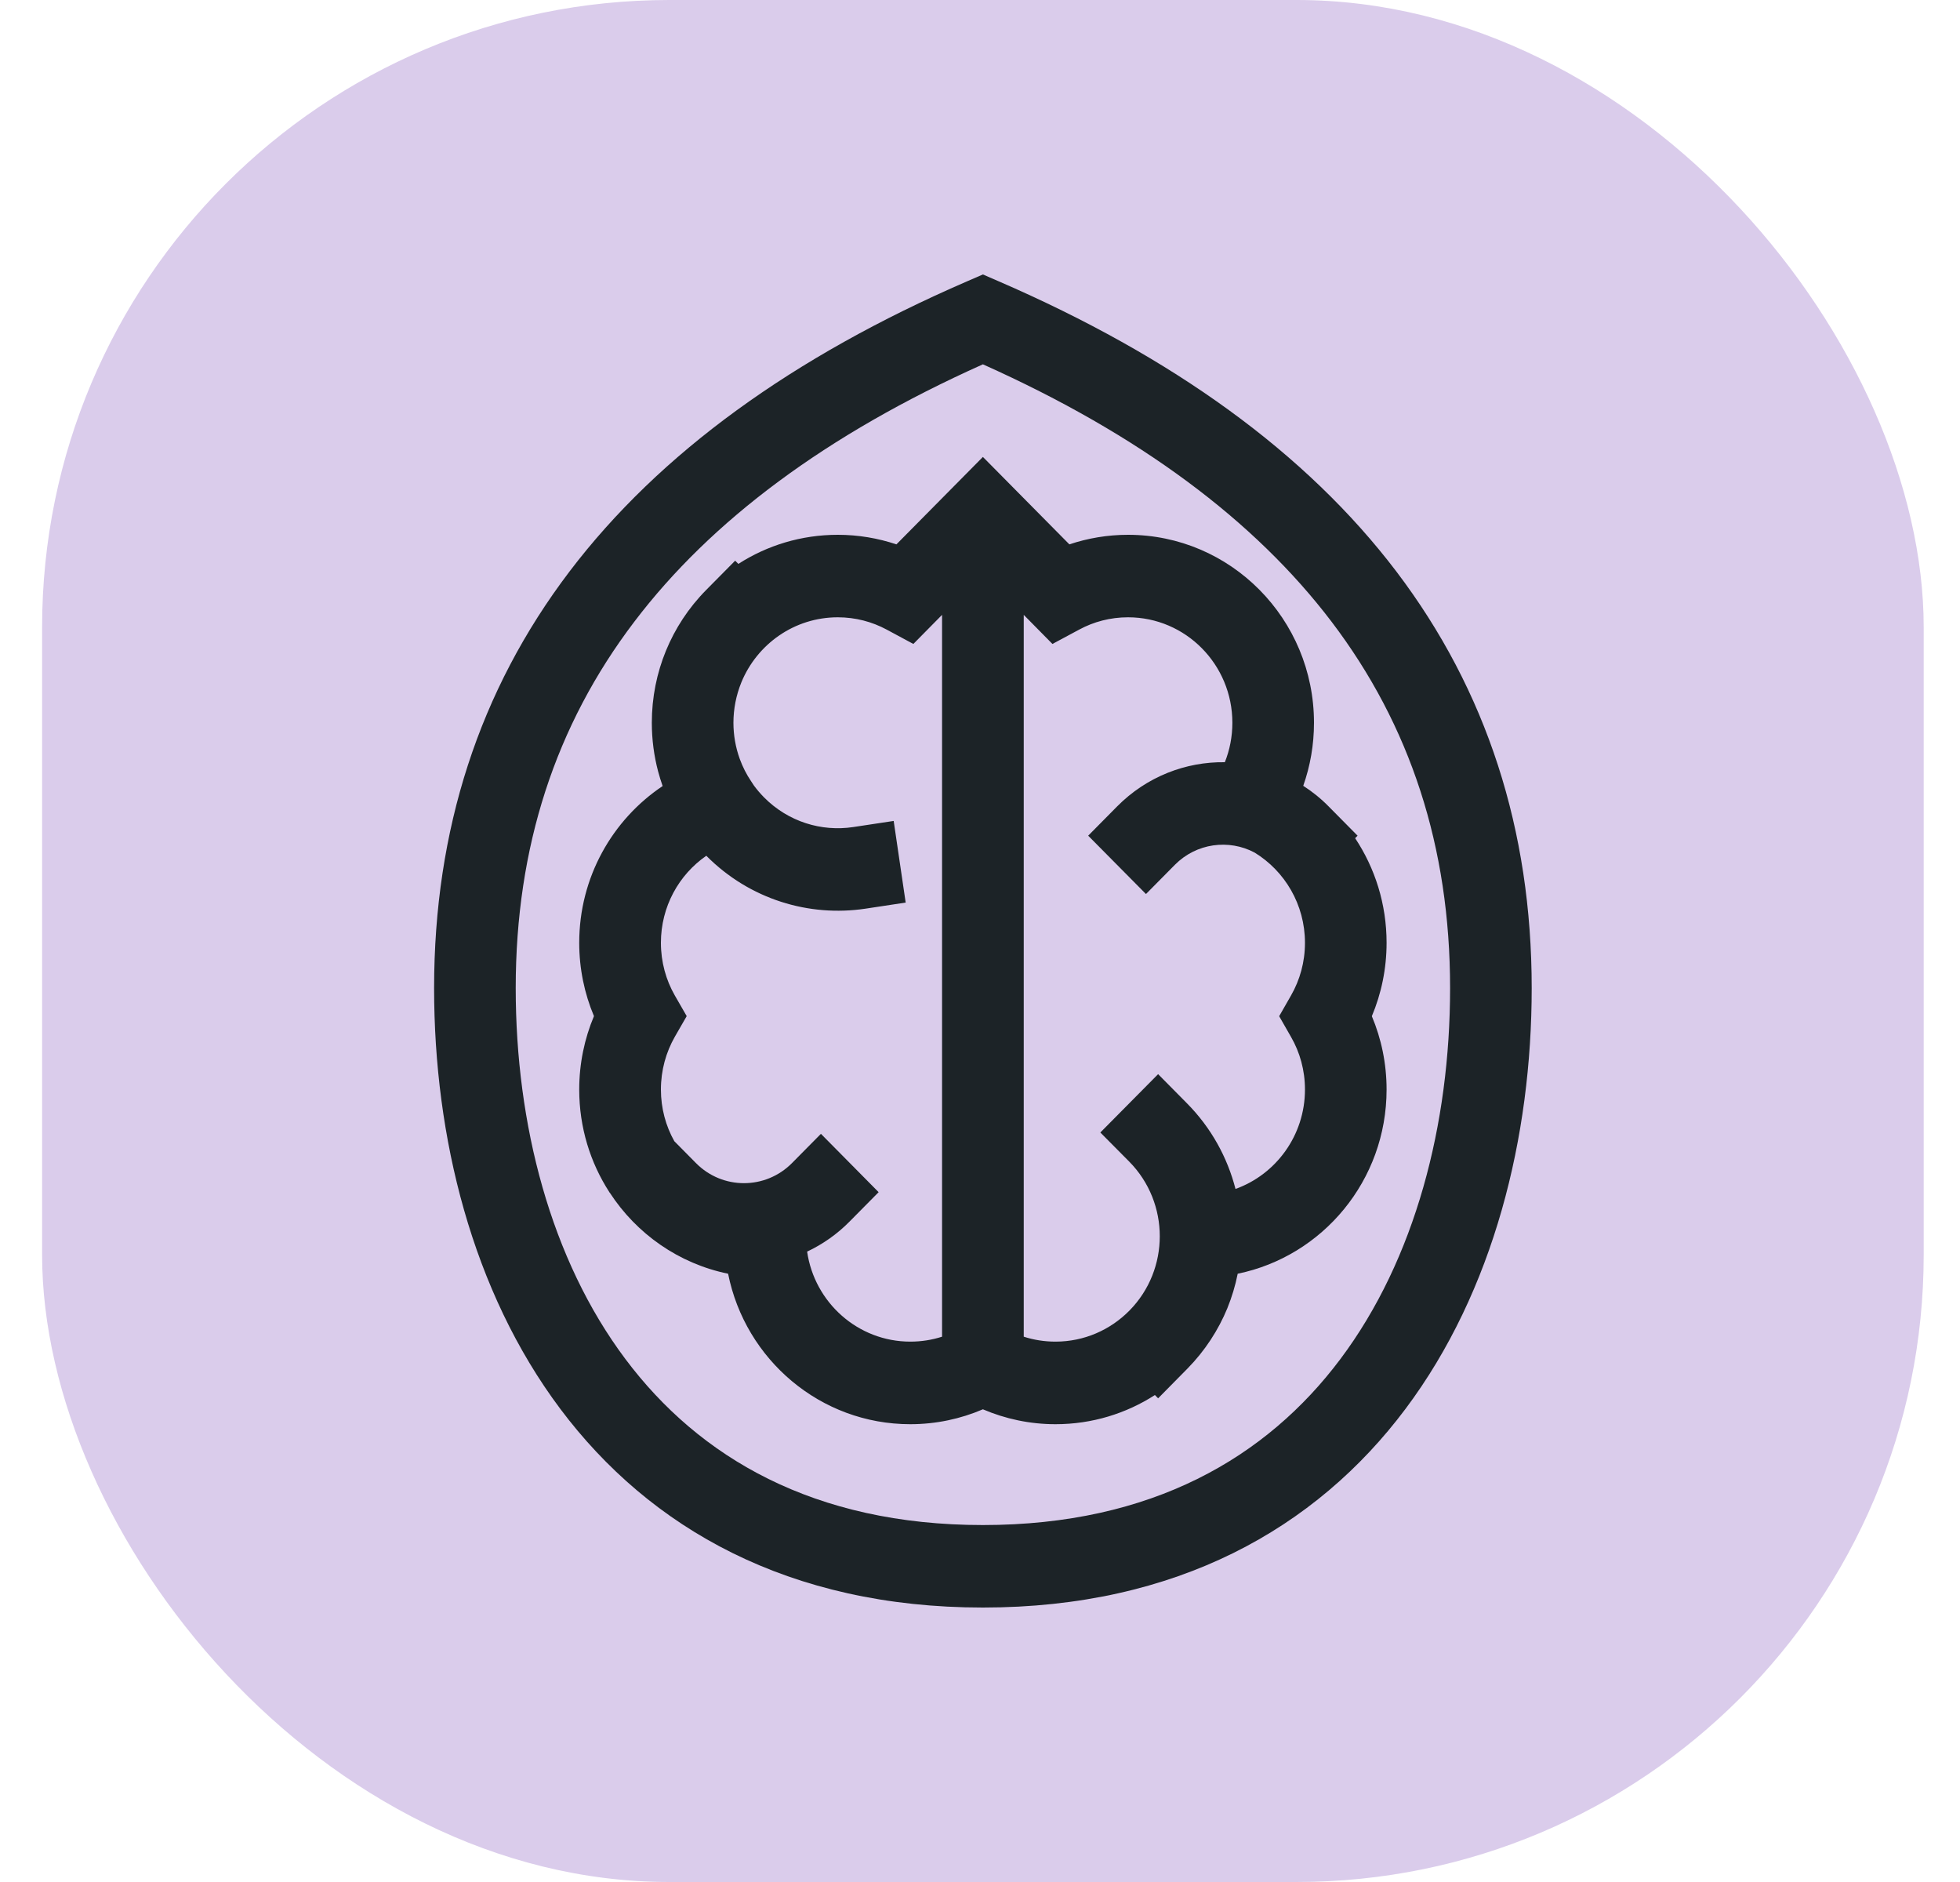
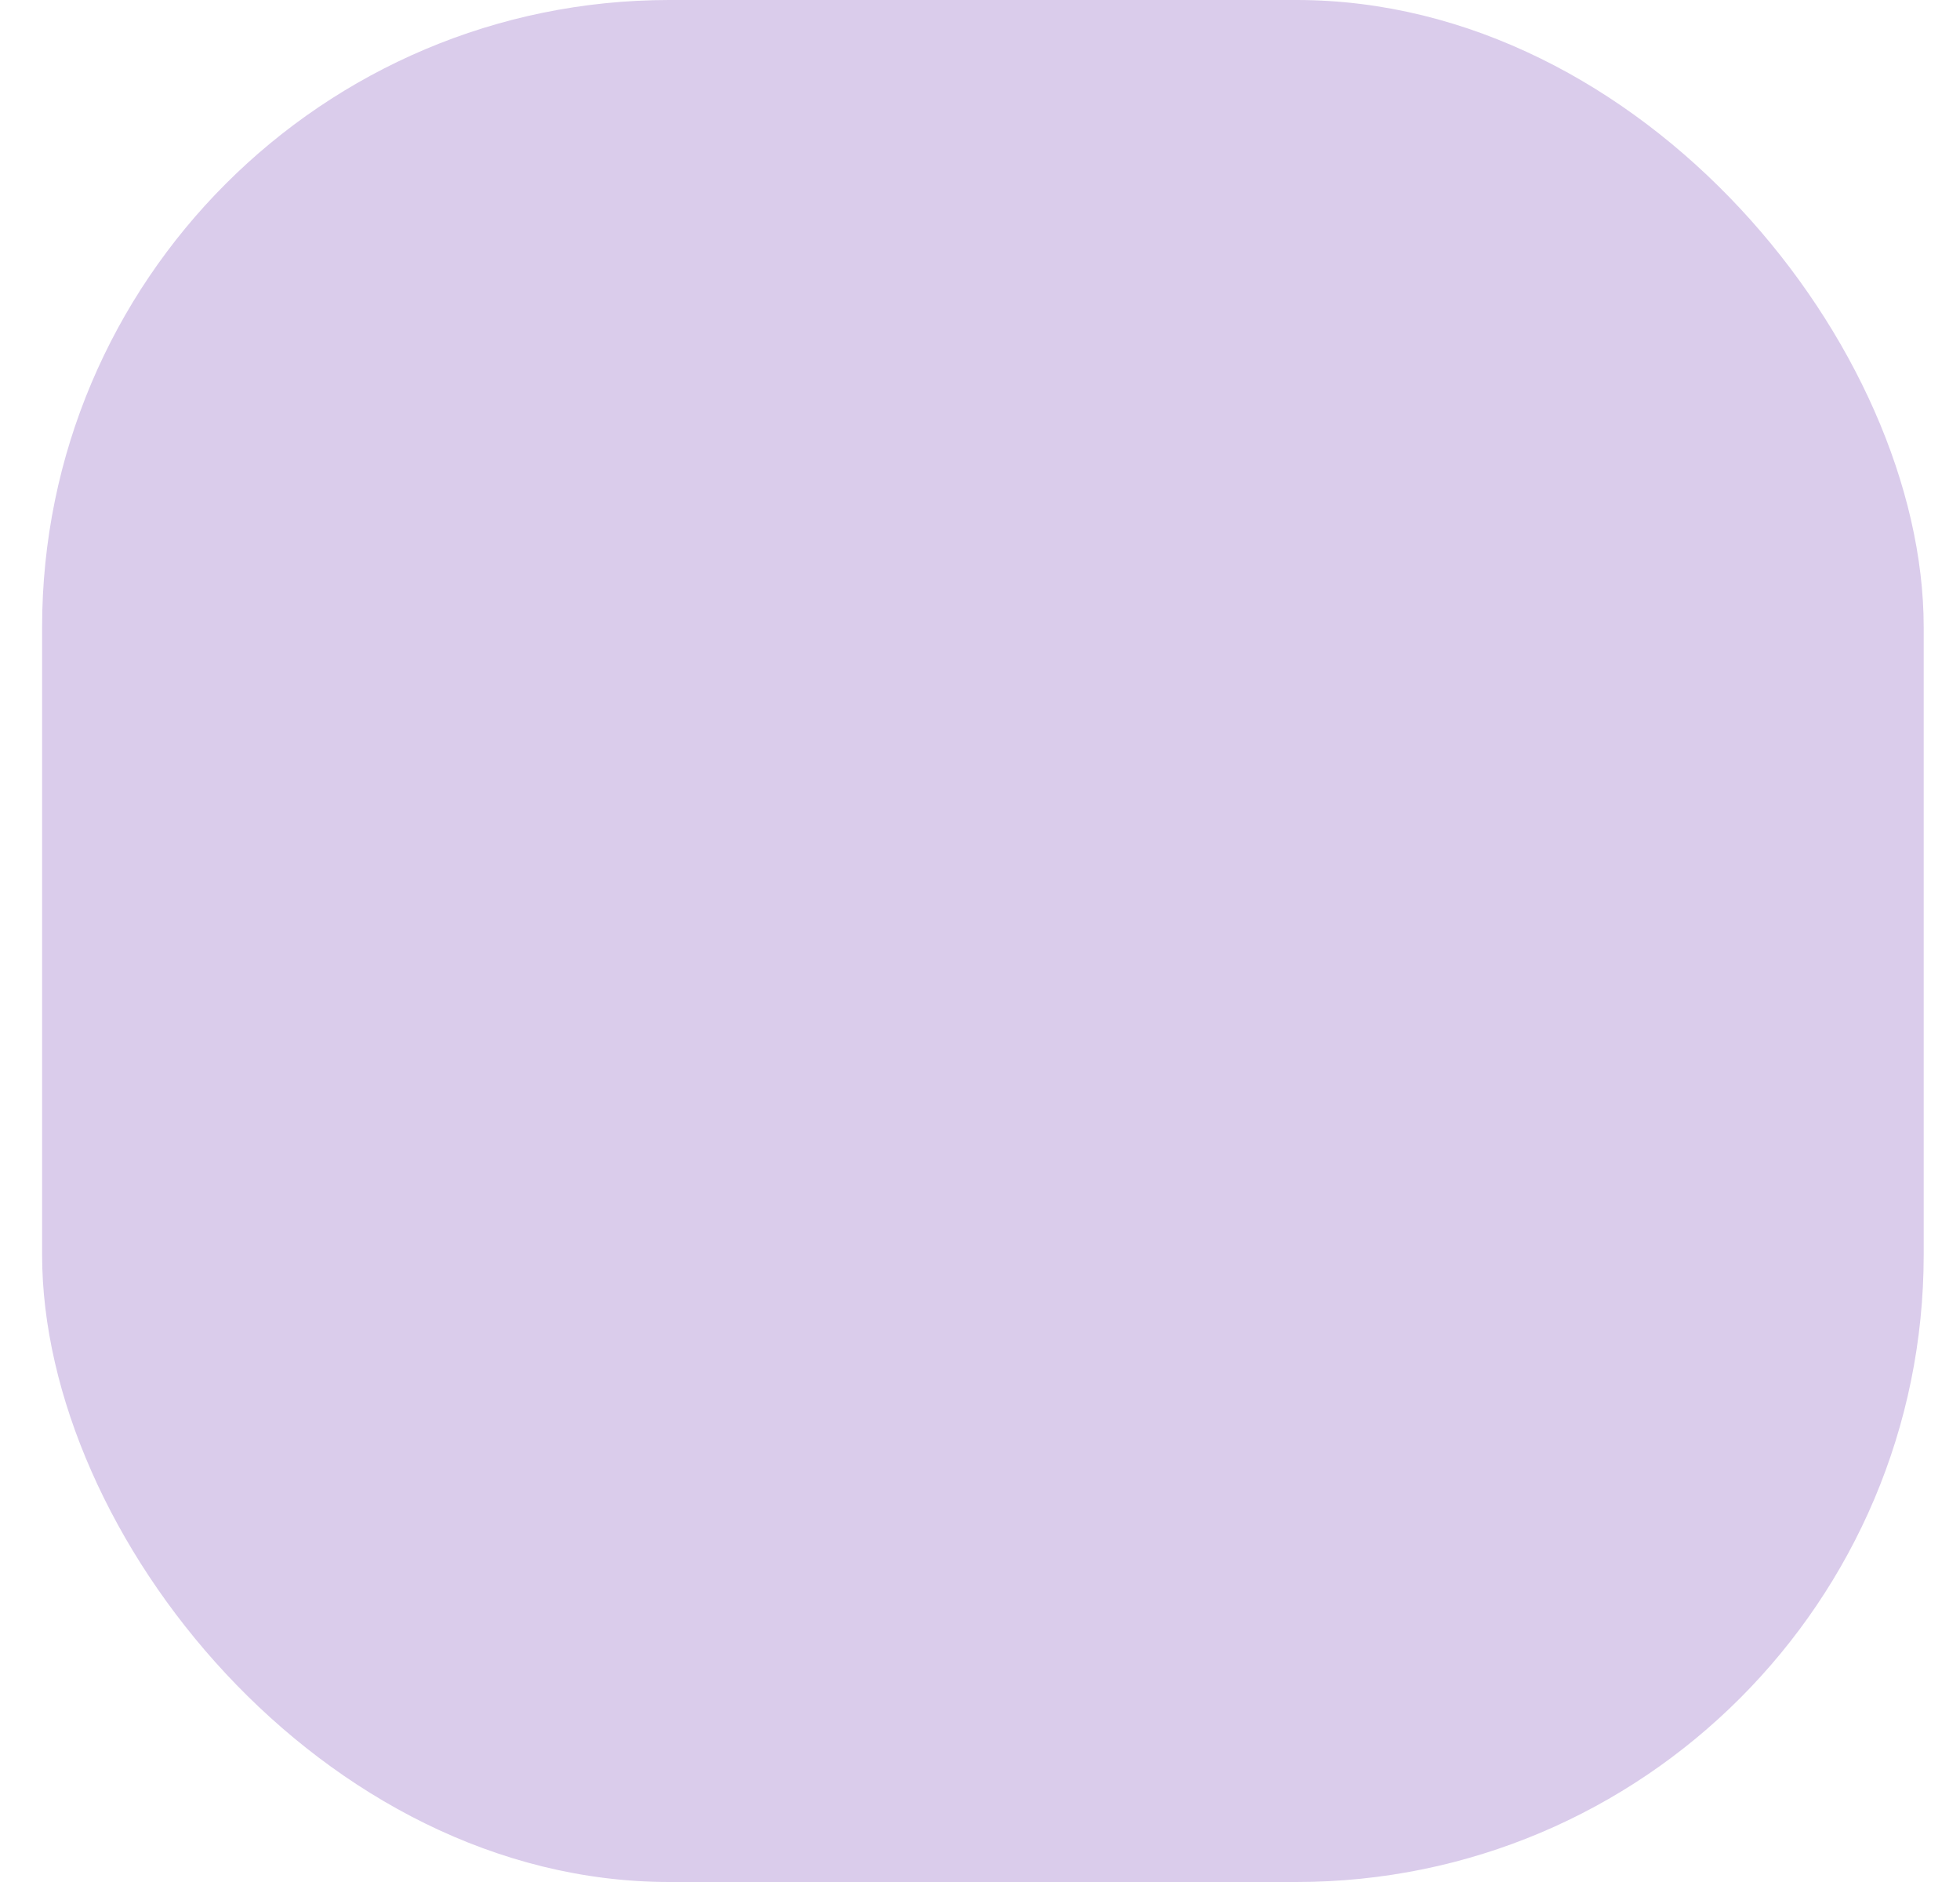
<svg xmlns="http://www.w3.org/2000/svg" width="25" height="24" viewBox="0 0 25 24" fill="none">
  <rect x="0.537" width="24" height="24" rx="8" fill="#DACCEB" />
-   <path fill-rule="evenodd" clip-rule="evenodd" d="M12.537 3.5L12.742 3.589C14.958 4.549 16.661 5.775 17.81 7.287C18.964 8.807 19.537 10.585 19.537 12.601C19.537 14.497 19.055 16.462 17.927 17.967C16.785 19.491 15.009 20.5 12.537 20.5C10.065 20.5 8.29 19.491 7.147 17.967C6.019 16.462 5.537 14.497 5.537 12.601C5.537 10.585 6.11 8.807 7.265 7.287C8.414 5.775 10.116 4.549 12.332 3.589L12.537 3.5ZM8.091 7.928C7.085 9.251 6.578 10.801 6.578 12.601C6.578 14.336 7.022 16.058 7.977 17.331C8.917 18.585 10.381 19.448 12.537 19.448C14.693 19.448 16.157 18.585 17.097 17.331C18.052 16.058 18.496 14.336 18.496 12.601C18.496 10.801 17.989 9.251 16.984 7.928C16.006 6.641 14.536 5.541 12.537 4.646C10.538 5.541 9.068 6.641 8.091 7.928ZM12.537 5.827L13.64 6.942C13.876 6.863 14.127 6.82 14.388 6.82C15.698 6.82 16.76 7.893 16.76 9.217C16.76 9.499 16.712 9.769 16.623 10.021C16.738 10.095 16.848 10.183 16.948 10.285L17.316 10.657L17.285 10.689C17.538 11.07 17.686 11.529 17.686 12.023C17.686 12.354 17.619 12.671 17.498 12.959C17.619 13.246 17.686 13.563 17.686 13.894C17.686 15.054 16.87 16.021 15.787 16.243C15.757 16.395 15.712 16.542 15.655 16.683C15.54 16.962 15.37 17.225 15.146 17.453C15.144 17.455 15.142 17.458 15.139 17.46L14.772 17.832L14.731 17.79C14.364 18.026 13.929 18.162 13.463 18.162C13.135 18.162 12.822 18.094 12.537 17.972C12.253 18.094 11.939 18.162 11.611 18.162C10.464 18.162 9.506 17.338 9.287 16.243C8.657 16.114 8.119 15.734 7.778 15.21L7.771 15.203L7.772 15.202C7.529 14.826 7.388 14.377 7.388 13.894C7.388 13.563 7.455 13.246 7.576 12.958C7.455 12.671 7.388 12.354 7.388 12.023C7.388 11.188 7.811 10.453 8.452 10.024C8.43 9.962 8.411 9.899 8.394 9.836C8.342 9.639 8.314 9.431 8.314 9.217C8.314 8.892 8.378 8.582 8.494 8.299C8.61 8.017 8.781 7.752 9.009 7.522L9.377 7.15L9.418 7.191C9.784 6.956 10.219 6.82 10.686 6.82C10.947 6.82 11.198 6.863 11.434 6.942L12.537 5.827ZM9.436 9.679C9.382 9.53 9.355 9.373 9.355 9.217C9.355 9.042 9.389 8.867 9.456 8.702C9.656 8.215 10.131 7.872 10.686 7.872C10.912 7.872 11.124 7.929 11.31 8.029L11.65 8.212L12.016 7.841V17.046C11.889 17.087 11.753 17.109 11.611 17.109C10.943 17.109 10.389 16.61 10.295 15.961C10.492 15.868 10.677 15.74 10.839 15.575L11.207 15.203L10.471 14.459L10.103 14.831C9.764 15.174 9.214 15.174 8.876 14.831L8.601 14.553C8.492 14.359 8.43 14.133 8.43 13.894C8.43 13.648 8.495 13.419 8.607 13.222L8.759 12.958L8.607 12.694C8.495 12.498 8.43 12.269 8.43 12.023C8.43 11.562 8.659 11.155 9.009 10.913C9.563 11.471 10.321 11.695 11.037 11.588L11.552 11.51L11.399 10.469L10.883 10.547C10.479 10.608 10.055 10.481 9.745 10.168C9.698 10.12 9.655 10.07 9.616 10.017L9.58 9.962C9.521 9.875 9.473 9.78 9.436 9.679ZM13.058 17.046C13.185 17.087 13.321 17.109 13.463 17.109C13.83 17.109 14.162 16.959 14.403 16.716C14.403 16.716 14.403 16.716 14.404 16.715C14.405 16.714 14.406 16.712 14.408 16.711C14.665 16.449 14.793 16.107 14.793 15.765C14.793 15.421 14.663 15.076 14.404 14.814L14.035 14.442L14.772 13.698L15.14 14.07C15.45 14.383 15.656 14.762 15.759 15.162C16.275 14.977 16.645 14.479 16.645 13.894C16.645 13.648 16.58 13.419 16.467 13.223L16.316 12.959L16.467 12.695C16.58 12.498 16.645 12.269 16.645 12.023C16.645 11.535 16.387 11.107 16.002 10.872C15.674 10.698 15.26 10.751 14.985 11.029L14.617 11.401L13.88 10.657L14.248 10.285C14.627 9.902 15.126 9.713 15.623 9.72C15.685 9.565 15.719 9.395 15.719 9.217C15.719 8.474 15.123 7.872 14.388 7.872C14.162 7.872 13.95 7.929 13.765 8.029L13.424 8.212L13.058 7.841V17.046Z" fill="#1C2327" />
</svg>